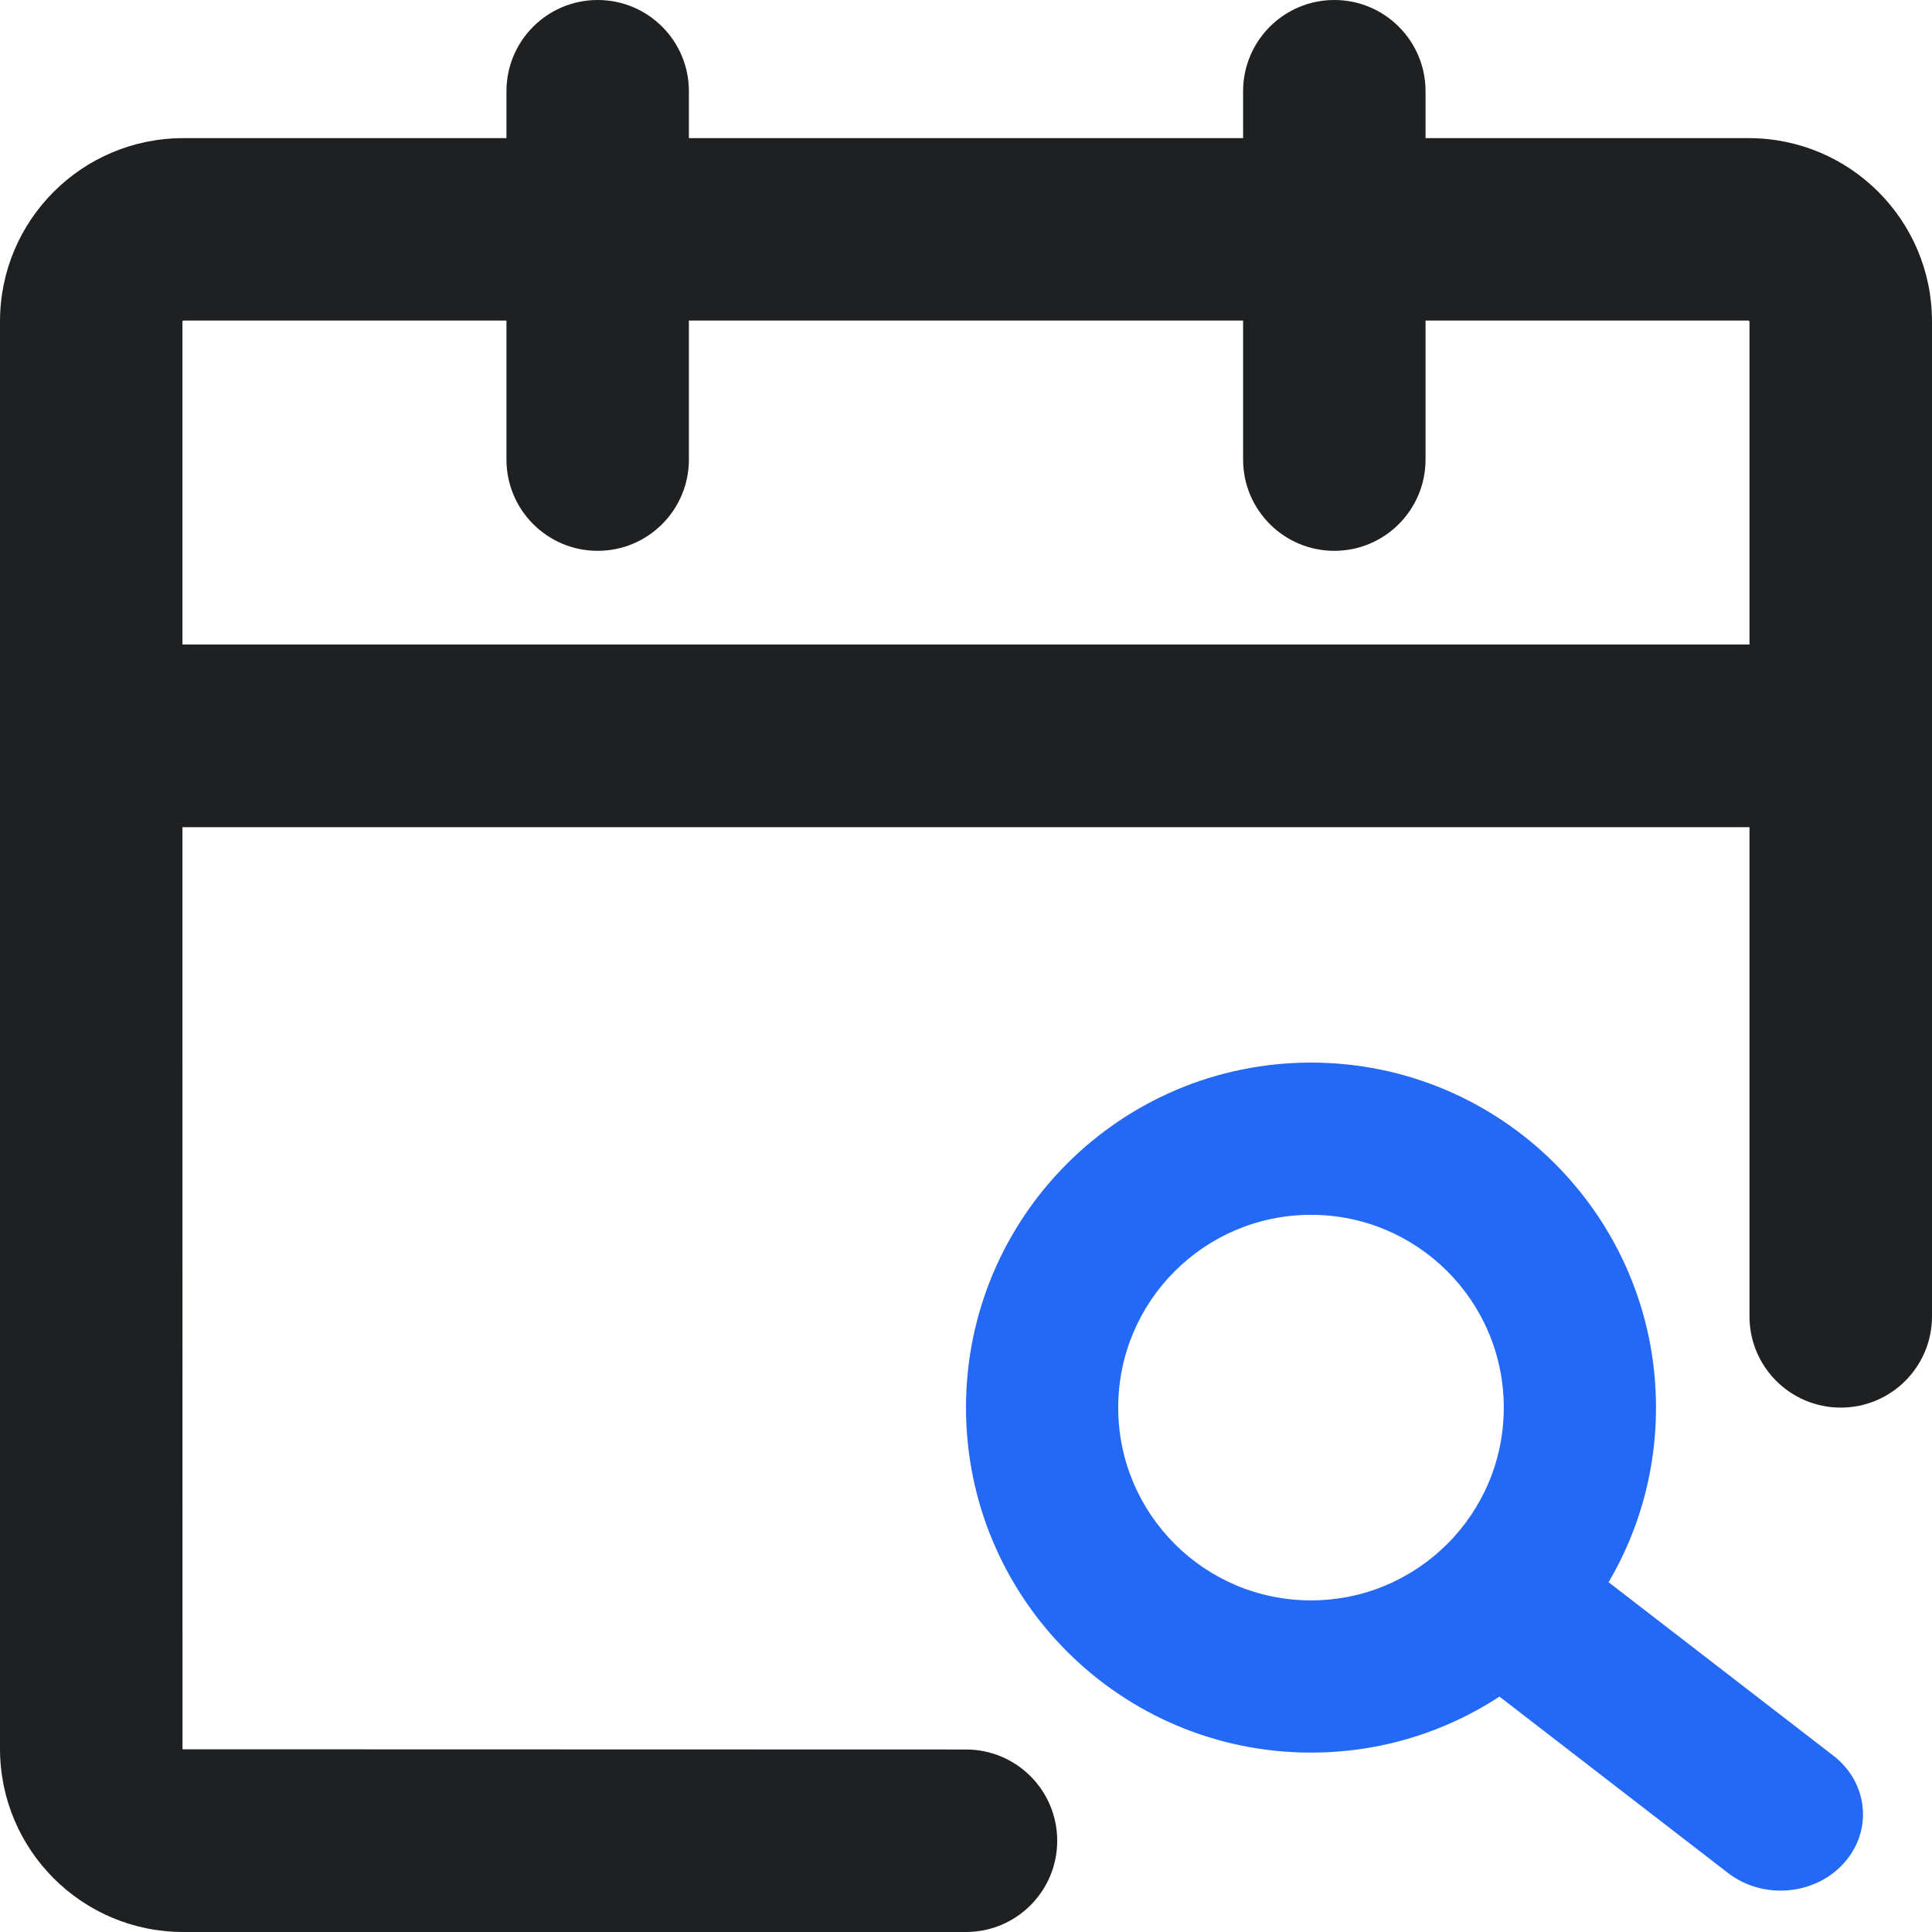
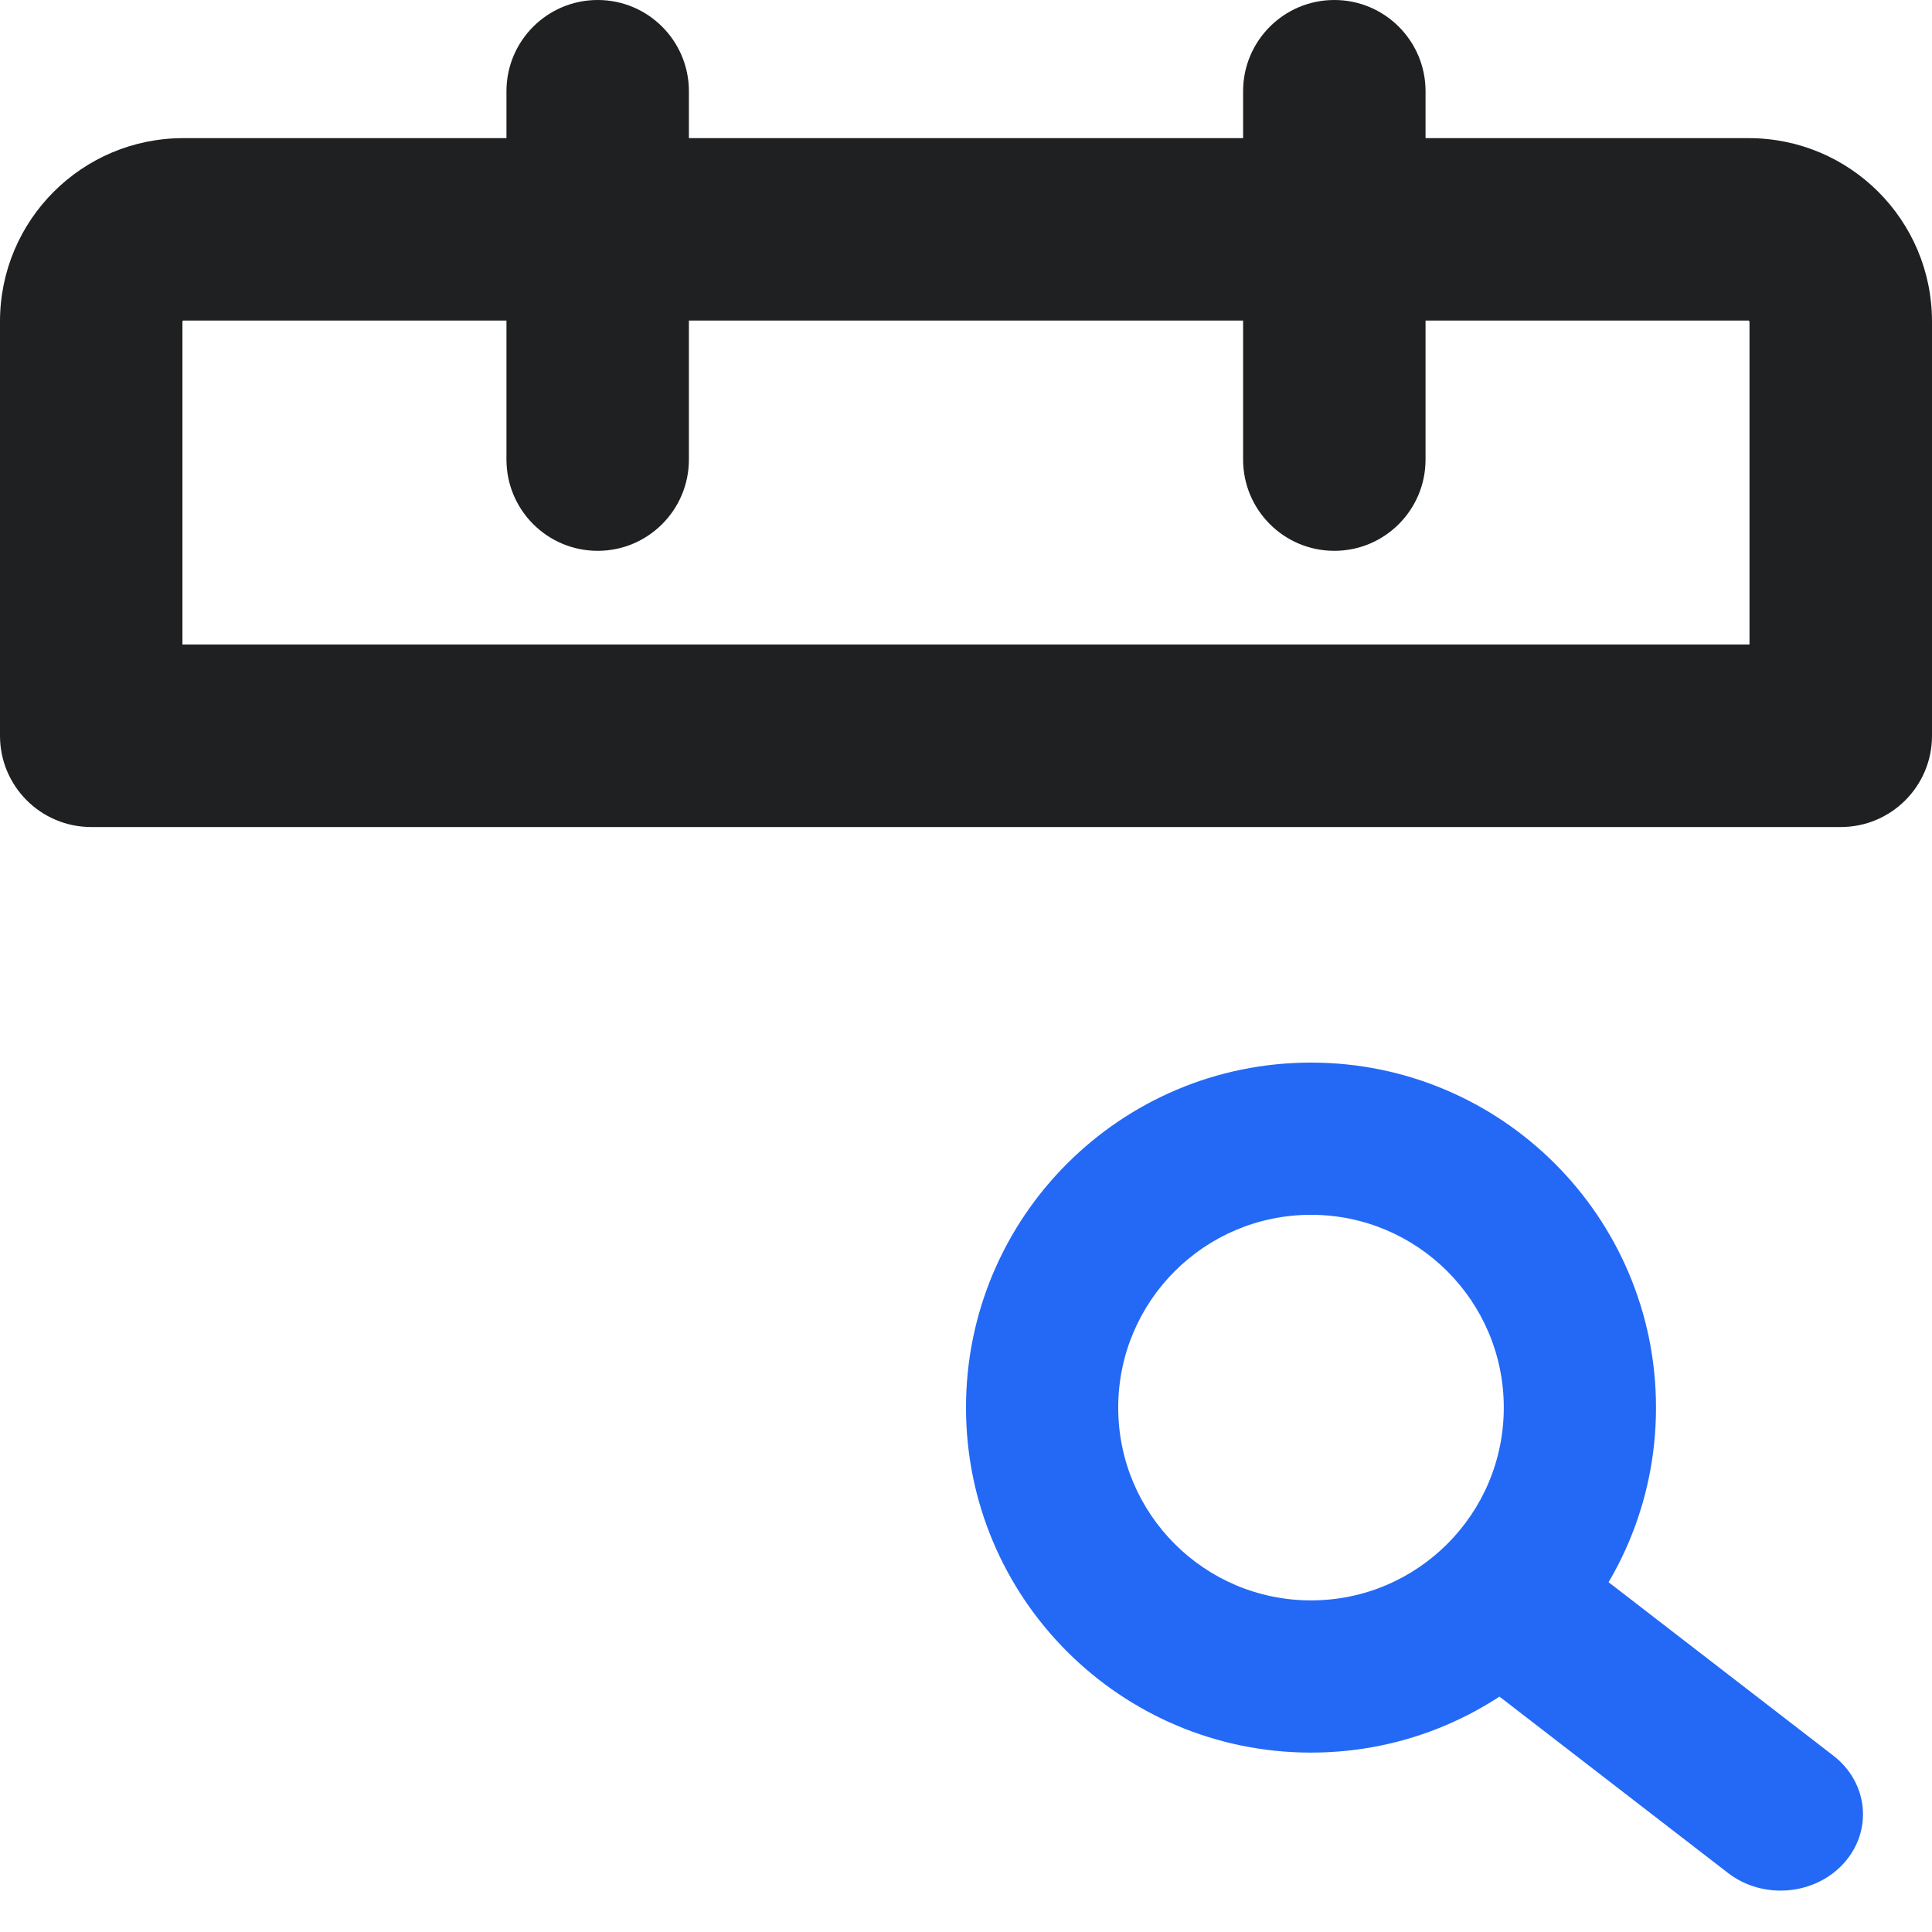
<svg xmlns="http://www.w3.org/2000/svg" width="28px" height="28px" viewBox="0 0 28 28" version="1.1">
  <title>ico-测试服务</title>
  <g id="🔫---设计图---一期上线" stroke="none" stroke-width="1" fill="none" fill-rule="evenodd">
    <g id="4-轻应用开发" transform="translate(-1029, -1520)">
      <g id="ico-测试服务" transform="translate(1029, 1520)">
        <rect id="矩形" fill="#D8D8D8" opacity="0" x="0" y="0" width="28" height="28" />
        <g id="编组-21" fill-rule="nonzero">
-           <path d="M26.678,9.341 C27.408,9.341 28,9.933 28,10.664 L28,19.078 C28,19.808 27.408,20.4 26.678,20.4 C25.947,20.4 25.355,19.808 25.355,19.078 L25.355,11.986 L2.644,11.986 L2.645,25.343 C2.645,25.347 2.646,25.35 2.648,25.352 L14,25.355 C14.73,25.355 15.322,25.947 15.322,26.678 C15.322,27.408 14.73,28 14,28 L2.657,28 C1.189,28 0,26.811 0,25.343 L0,10.664 C0,9.933 0.592,9.341 1.322,9.341 L26.678,9.341 Z" id="路径" fill="#1E2021" />
          <path d="M25.343,2.002 C26.811,2.002 28,3.191 28,4.659 L28,10.664 C28,11.394 27.408,11.986 26.678,11.986 L1.322,11.986 C0.592,11.986 0,11.394 0,10.664 L0,4.659 C0,3.191 1.189,2.002 2.657,2.002 L25.343,2.002 Z M25.343,4.646 L2.657,4.646 C2.65,4.646 2.644,4.652 2.644,4.659 L2.644,9.341 L25.355,9.341 L25.355,4.659 L25.343,4.646 Z" id="路径" fill="#1E2021" />
          <path d="M8.662,0 C9.392,0 9.984,0.592 9.984,1.322 L9.984,6.66 C9.984,7.391 9.392,7.983 8.662,7.983 C7.932,7.983 7.34,7.391 7.34,6.66 L7.34,1.322 C7.34,0.592 7.932,0 8.662,0 Z" id="路径" fill="#1E2021" />
          <path d="M19.338,0 C20.068,0 20.66,0.592 20.66,1.322 L20.66,6.66 C20.66,7.391 20.068,7.983 19.338,7.983 C18.608,7.983 18.016,7.391 18.016,6.66 L18.016,1.322 C18.016,0.592 18.608,0 19.338,0 Z" id="路径" fill="#1E2021" />
          <g id="编组-33" transform="translate(14, 15.4)" fill="#2369F6">
            <path d="M5,0 C7.761,0 10,2.239 10,5 C10,7.761 7.761,10 5,10 C2.239,10 0,7.761 0,5 C0,2.239 2.239,0 5,0 Z M5,2.206 C3.457,2.206 2.206,3.457 2.206,5 C2.206,6.543 3.457,7.794 5,7.794 C6.543,7.794 7.794,6.543 7.794,5 C7.794,3.457 6.543,2.206 5,2.206 Z" id="椭圆形" />
            <path d="M7.277,7.398 C7.699,6.929 8.451,6.865 8.957,7.256 L12.571,10.045 C13.077,10.436 13.145,11.133 12.723,11.602 C12.301,12.071 11.549,12.135 11.043,11.744 L7.429,8.955 C6.923,8.564 6.855,7.867 7.277,7.398 Z" id="路径" />
          </g>
        </g>
      </g>
    </g>
  </g>
</svg>